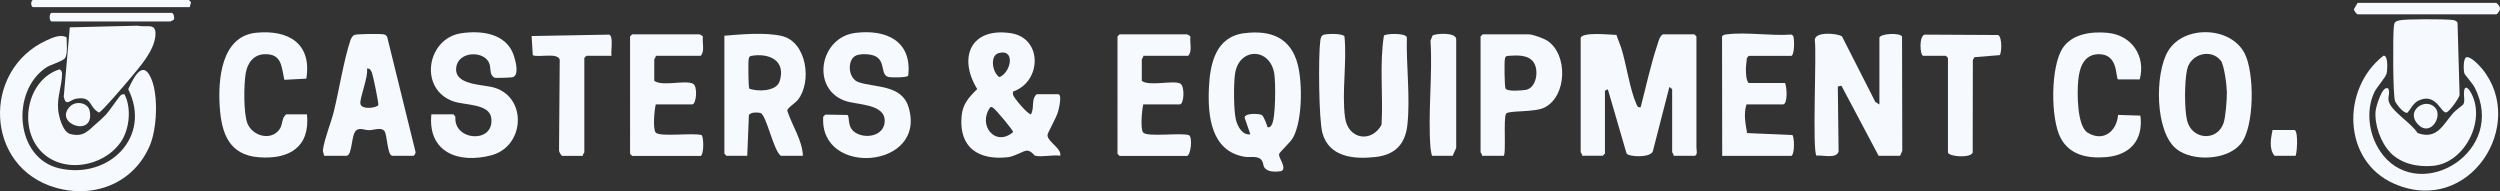
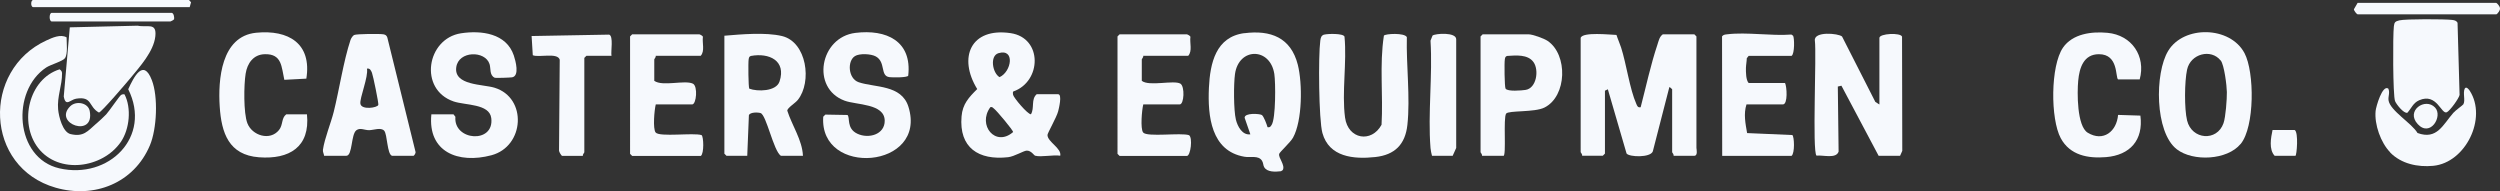
<svg xmlns="http://www.w3.org/2000/svg" id="Layer_2" data-name="Layer 2" viewBox="0 0 319.17 24.41">
  <rect x="0" y="0" width="319.17" height="24.41" fill="#333333" stroke="none" />
  <defs>
    <style>
      .cls-1 {
        fill: #f6f9fd;
      }
    </style>
  </defs>
  <g id="Layer_1-2" data-name="Layer 1">
    <g>
      <path class="cls-1" d="M201.8,4.84c.22-.8,3.8-.4,4.57-.38.17.54.42,1.07.59,1.6.67,2.07,1.11,5.34,1.94,7.19.12.28.19.51.56.44.69-2.65,1.27-5.39,2.14-7.99.16-.48.25-1.01.69-1.32h4.02l.27.27v14.24c0,.12.21,1-.27,1h-2.65c.06-.18-.18-.4-.18-.46v-8.03s-.31-.33-.36-.27l-2.11,8.2c-.31.82-3.01.73-3.35.27l-2.39-8.2-.37.18v8.03l-.27.27h-2.65c.06-.18-.18-.4-.18-.46V4.84Z" />
      <path class="cls-1" d="M132.17,19.89c-.17-.05-.51-.68-1.1-.66-.4.02-1.57.75-2.37.84-3.77.42-6.28-1.21-5.94-5.21.13-1.58.93-2.43,2-3.49-2.47-4.02-.84-7.89,4.26-7.14,4.12.61,3.97,6.19.34,7.45-.07.1-.05.3-.02.43.07.36,1.85,2.49,2.28,2.48.48-.81-.02-1.9.73-2.56h2.74c.55,0,.09,1.85,0,2.19-.2.77-1.36,2.77-1.36,3.01,0,.89,1.83,1.69,1.63,2.65-.84-.15-2.47.21-3.19,0ZM127.47,6.79c-1.13.34-.77,2.53.14,3.06,1.54-.69,2.01-3.7-.14-3.06ZM126.43,13.69c-1.67,2.28.66,5.13,2.91,3.17.03-.2-2.11-2.76-2.45-3-.15-.1-.19-.25-.46-.18Z" />
      <path class="cls-1" d="M239.94,13.32V4.84c0-.57,2.72-.7,2.89-.16l.03,14.58-.28.63h-2.74l-4.75-8.95-.46.11.1,8.3c-.31.96-1.98.42-2.82.52-.56-.48.02-12.95-.21-14.68-.16-1.23,3-.94,3.47-.53l4.25,8.35.5.32Z" />
      <path class="cls-1" d="M8.5,4.77c0,.67.18,2.12-.21,2.66-.28.39-1.83.82-2.38,1.18-4.53,2.99-4.02,11.57,1.66,12.88,6.31,1.45,11.84-4.01,8.8-10.1.7-1.52,1.92-3.99,3.01-1.17.83,2.13.65,6.22-.24,8.33-2.03,4.83-7.1,6.83-12.04,5.41C-1.97,21.36-2.34,8.95,5.93,5.16c.76-.35,1.8-.83,2.57-.39Z" />
      <path class="cls-1" d="M158.86,4.24c3.36-.43,5.95.55,6.83,4.03.6,2.38.59,7.13-.61,9.3-.34.62-1.71,1.84-1.77,2.08-.13.5.82,1.45.45,2.07l-.22.14c-.69.08-1.76.15-2.15-.53-.13-.22-.1-.55-.28-.82-.46-.71-1.48-.36-2.24-.5-4.26-.73-4.7-5.21-4.53-8.81.15-3.14.88-6.5,4.53-6.97ZM161.83,16.24c.3.06.38-.08.52-.3.53-.82.51-5.4.34-6.5-.53-3.41-4.53-3.41-5.02,0-.18,1.27-.18,4.61.11,5.82.21.87.82,2.03,1.85,1.89l-.73-2.11c-.03-.66,1.91-.53,2.19-.36.24.14.64,1.21.73,1.55Z" />
      <path class="cls-1" d="M102.52,19.89h-2.83c-.94-.64-1.84-5.19-2.58-5.45-.35-.12-1.36-.13-1.5.27l-.21,5.18h-2.65l-.27-.27V4.56c2.15-.18,5.25-.46,7.35.04,3.18.76,3.86,5.86,2.03,8.15-.35.44-1.34,1.01-1.35,1.38.61,1.9,1.91,3.75,2,5.75ZM95.88,7.14c-.24.06-.26.22-.3.43-.07.39-.04,3.59.08,3.75,1.04.39,3.43.37,3.86-.91.89-2.68-1.34-3.69-3.64-3.27Z" />
      <path class="cls-1" d="M286.05,18.38c-1.7,2.07-6.06,2.28-8.14.68-2.83-2.18-2.83-9.74-1.1-12.57,1.99-3.28,7.9-3.17,9.74.29,1.29,2.43,1.31,9.42-.49,11.6ZM283.5,7.72c-1.21-1.53-3.84-.87-4.28,1.17-.33,1.52-.36,5,0,6.49.6,2.47,3.82,2.72,4.65.35.28-.79.44-3.07.43-3.97-.01-.81-.33-3.46-.79-4.05Z" />
      <path class="cls-1" d="M109.14,7.17c-.99.62-.87,2.87.49,3.33,2.07.7,5.47.29,6.35,3.14,2.46,7.92-11.41,9.01-10.88,1.26l.27-.27,2.82.05c.37.27-.17,1.71,1.26,2.39s3.51.12,3.5-1.66c-.02-2.21-3.61-1.99-5.13-2.56-4.32-1.61-3.14-8.09,1.38-8.65,3.96-.49,7.26,1.04,6.75,5.47-.17.25-2,.23-2.39.18-1.23-.14-.44-1.91-1.74-2.64-.62-.35-2.09-.41-2.67-.05Z" />
      <path class="cls-1" d="M55.07,14.6h2.83l.24.31c-.27,3.08,4.99,3.48,4.58.17-.23-1.86-3.32-1.62-4.81-2.13-4.49-1.54-3.44-8.02.94-8.7,2.61-.4,5.8,0,6.75,2.84.22.67.76,2.6-.22,2.78-.22.04-2.11.11-2.23.05-.68-.32-.47-1.18-.65-1.74-.56-1.75-3.96-1.71-4.25.4-.33,2.35,3.41,2.16,4.89,2.62,4.2,1.29,3.84,7.49-.4,8.62s-8.14-.42-7.67-5.2Z" />
      <path class="cls-1" d="M169.07,4.42c.41-.12,2.44-.18,2.58.26.32,3.27-.36,7.13.07,10.33.38,2.79,3.38,3.27,4.66.92.22-3.78-.28-7.64.3-11.38.17-.25,2.64-.39,2.93.19-.09,3.55.45,7.71.07,11.2-.27,2.5-1.61,3.84-4.11,4.11-2.76.3-5.89,0-6.74-3.07-.47-1.7-.53-9.89-.27-11.79.05-.36.11-.66.5-.78Z" />
      <path class="cls-1" d="M50.05,19.89c-.64-.19-.59-2.74-1-3.2s-1.34-.08-1.92-.07-1.13-.35-1.62,0c-.72.51-.48,3.27-1.3,3.27h-2.83c-.03-.27-.19-.48-.15-.78.21-1.45,1.01-3.37,1.38-4.84.71-2.86,1.24-6.45,2.14-9.17.07-.2.28-.54.46-.63.31-.15,3.29-.17,3.74-.09.27.05.41.15.5.41l3.61,14.64c0,.15-.18.46-.28.46h-2.74ZM46.85,8.76c.2,1.04-.95,3.76-.84,4.48.12.83,2.18.53,2.29.15.06-.2-.67-3.74-.81-4.09-.12-.29-.25-.61-.64-.54Z" />
      <path class="cls-1" d="M227.89,10.59c.24.46.38,2.74-.27,2.74h-4.65c-.39,1.21-.13,2.46.08,3.66l5.77.25c.26.18.34,2.34-.1,2.66h-8.85l-.02-15.26c.17-.22.39-.23.65-.26,2.48-.31,5.64.23,8.2.03l.22.15c.17.24.22,2.29-.19,2.57h-5.48l-.24.3c-.01.42-.1.84-.11,1.25-.01.54,0,1.56.35,1.92h4.65Z" />
      <path class="cls-1" d="M263.37,6.09c1.24-1.79,3.66-2.09,5.69-1.9,3.1.29,4.92,2.98,4.11,5.95h-2.76c-.36-.26.08-3.23-2.45-3.22-1.95,0-2.49,1.75-2.64,3.39-.14,1.5-.17,5.78,1.21,6.63,2,1.22,3.71-.17,3.88-2.27l2.85.09c.4,3.12-1.32,5.05-4.39,5.3-2.3.19-4.6-.23-5.78-2.42-1.32-2.45-1.32-9.23.29-11.56Z" />
      <path class="cls-1" d="M39.19,14.6c.42,4.17-2.26,5.77-6.12,5.48s-4.8-3.1-5.02-6.48.16-8.97,4.65-9.42c4.13-.41,7.13,1.37,6.41,5.86l-2.81.15c-.37-1.64-.29-3.33-2.49-3.27-1.46.03-2.24,1.16-2.45,2.49-.23,1.44-.28,5,.22,6.32.61,1.58,2.89,2.3,4.04.87.54-.67.28-1.51.92-2h2.65Z" />
      <path class="cls-1" d="M89.28,4.38c.09.01.44.2.46.31-.11.78.27,1.83-.28,2.43h-5.75c.06.18-.18.4-.18.46v2.74c1.07.76,3.89-.14,4.93.36.66.32.44,2.65-.09,2.65h-4.65c-.18.7-.39,3.1-.02,3.58.49.62,4.86,0,5.87.34.26.18.34,2.34-.1,2.66h-8.76l-.27-.27V4.65l.27-.27h8.58Z" />
      <path class="cls-1" d="M151.52,4.38c.09.01.44.2.46.31-.11.78.27,1.83-.28,2.43h-5.75c.06.18-.18.4-.18.46v2.74c.94.75,4.09-.13,4.93.36.58.35.48,2.65-.09,2.65h-4.65c-.18.7-.39,3.1-.02,3.58.5.63,4.85-.01,5.86.35.49.29.21,2.65-.28,2.65h-8.58l-.27-.27V4.65l.27-.27h8.58Z" />
      <path class="cls-1" d="M191.94,19.89h-2.74c.06-.18-.18-.4-.18-.46V4.65l.27-.27h5.84c.53,0,1.98.52,2.45.84,2.6,1.75,2.49,7.06-.4,8.51-1.27.64-4.56.35-4.89.77-.4.51.05,5.4-.35,5.4ZM192.42,7.14c-.24.06-.26.22-.3.43-.08.41-.04,3.52.09,3.74.25.41,2.07.24,2.55.17,1.41-.21,1.75-2.53,1.02-3.55s-2.27-.86-3.35-.79Z" />
      <path class="cls-1" d="M306.32,2.6c.75-.19,5.8-.17,6.71-.06.31.04.55.07.72.37l.26,9.21c-.09.46-1.23,2.02-1.63,2.21-.71.32-1.26-2.52-3.53-1.53-.78.34-.98,1.02-1.51,1.6-.47.11-1.42-1.1-1.57-1.5-.28-.73-.29-8.41-.15-9.54.06-.52.17-.63.7-.76Z" />
      <path class="cls-1" d="M16.66,9.96c-.46.56-3.73,4.39-4.03,4.41-1.36-.75-.81-2.11-2.91-1.77-.75.12-1.33,1.09-1.58-.28l.77-8.83,8.66-.21c1.25.26,2.46-.47,2.26,1.36-.21,1.93-1.98,3.87-3.17,5.32Z" />
-       <path class="cls-1" d="M304.25,19.83c4.98,6.1,15.84-.56,11.68-8.68-.24-.46-1.26-1.61-1.31-1.79-.12-.39-.16-1.93.26-2.05.52-.16,1.65,1.04,1.99,1.45,5.86,7.11-1.62,18.9-11.22,14.69-6.6-2.89-6.78-12.11-1.37-16.33.65-.14.51,1.85.42,2.24-.12.53-1.25,1.73-1.58,2.43-1.2,2.56-.62,5.88,1.14,8.04Z" />
      <path class="cls-1" d="M12.28,15.8c.35-.3.97-.87,1.27-1.19.39-.42,1.69-2.34,1.9-2.48.15-.09.28-.12.45-.08.9,1.74.65,4.44-.48,6.08-2.33,3.36-7.92,4.15-10.55.76-2.48-3.2-1.22-8.81,2.74-10.04.19.14.31.26.31.51.02,1.54-.65,2.97-.5,4.6.08.91.58,2.92,1.59,3.16,1.65.39,2.18-.37,3.26-1.32Z" />
      <path class="cls-1" d="M78.06,7.12h-3.19l-.27.27v12.05c0,.06-.24.28-.18.46h-2.65c-.09,0-.39-.49-.4-.66l.09-11.62c-.28-.95-2.66-.24-3.44-.57l-.15-2.45,9.9-.18c.58.19.19,2.16.3,2.71Z" />
-       <path class="cls-1" d="M245.51,7.12c-.39-.12-.54-2.54.22-2.7l9.36.05c.55.23.47,2.38.19,2.57l-3.21.26-.2.37-.02,11.81c-.27.75-3.16.52-3.16-.04V7.39l-.27-.27h-2.92Z" />
      <path class="cls-1" d="M305.16,19.46c-1.22-1.25-2.04-3.57-1.87-5.3.05-.53.86-3.38,1.62-2.85.24.53-.04.98.03,1.5.19,1.31,2.98,2.93,3.7,4.17,2.49.92,3.26-1.08,4.57-2.57.29-.33,1.2-.97,1.28-1.09.29-.48-.09-1.46.18-2.01.19-.33.54.12.64.28,2.25,3.49-.53,9.18-4.66,9.58-1.98.19-4.08-.25-5.5-1.7Z" />
      <path class="cls-1" d="M182.82,19.89c-.08-.33-.16-.64-.19-1-.35-4.4.28-9.25,0-13.7l.26-.65c.34-.27,3.03-.47,3.02.48v13.87s-.45,1-.45,1h-2.65Z" />
      <path class="cls-1" d="M300.99.37h17.7c.09,0,.48.46.47.65.1.23-.33.81-.47.81h-17.7c-.09,0-.48-.46-.47-.65l.47-.81Z" />
      <path class="cls-1" d="M24.22.91H4.24c-.34,0-.34-.91,0-.91h19.89l.26.29-.17.62Z" />
      <path class="cls-1" d="M21.94,1.64c.25.08.32.54.29.8-.02.1-.43.3-.47.3H6.61c-.36,0-.36-1.1,0-1.1h15.33Z" />
      <path class="cls-1" d="M293.05,19.89h-2.65c-.76-.82-.48-2.28-.27-3.29h2.83c.51.29.26,3.29.09,3.29Z" />
      <path class="cls-1" d="M8.96,13.57c.76-.75,2.28-.45,2.49.58.7,3.54-4.73,1.64-2.49-.58Z" />
      <path class="cls-1" d="M310.88,13.73c1.04,1.11-.62,3.84-2.21,2.12s.97-3.45,2.21-2.12Z" />
    </g>
  </g>
</svg>